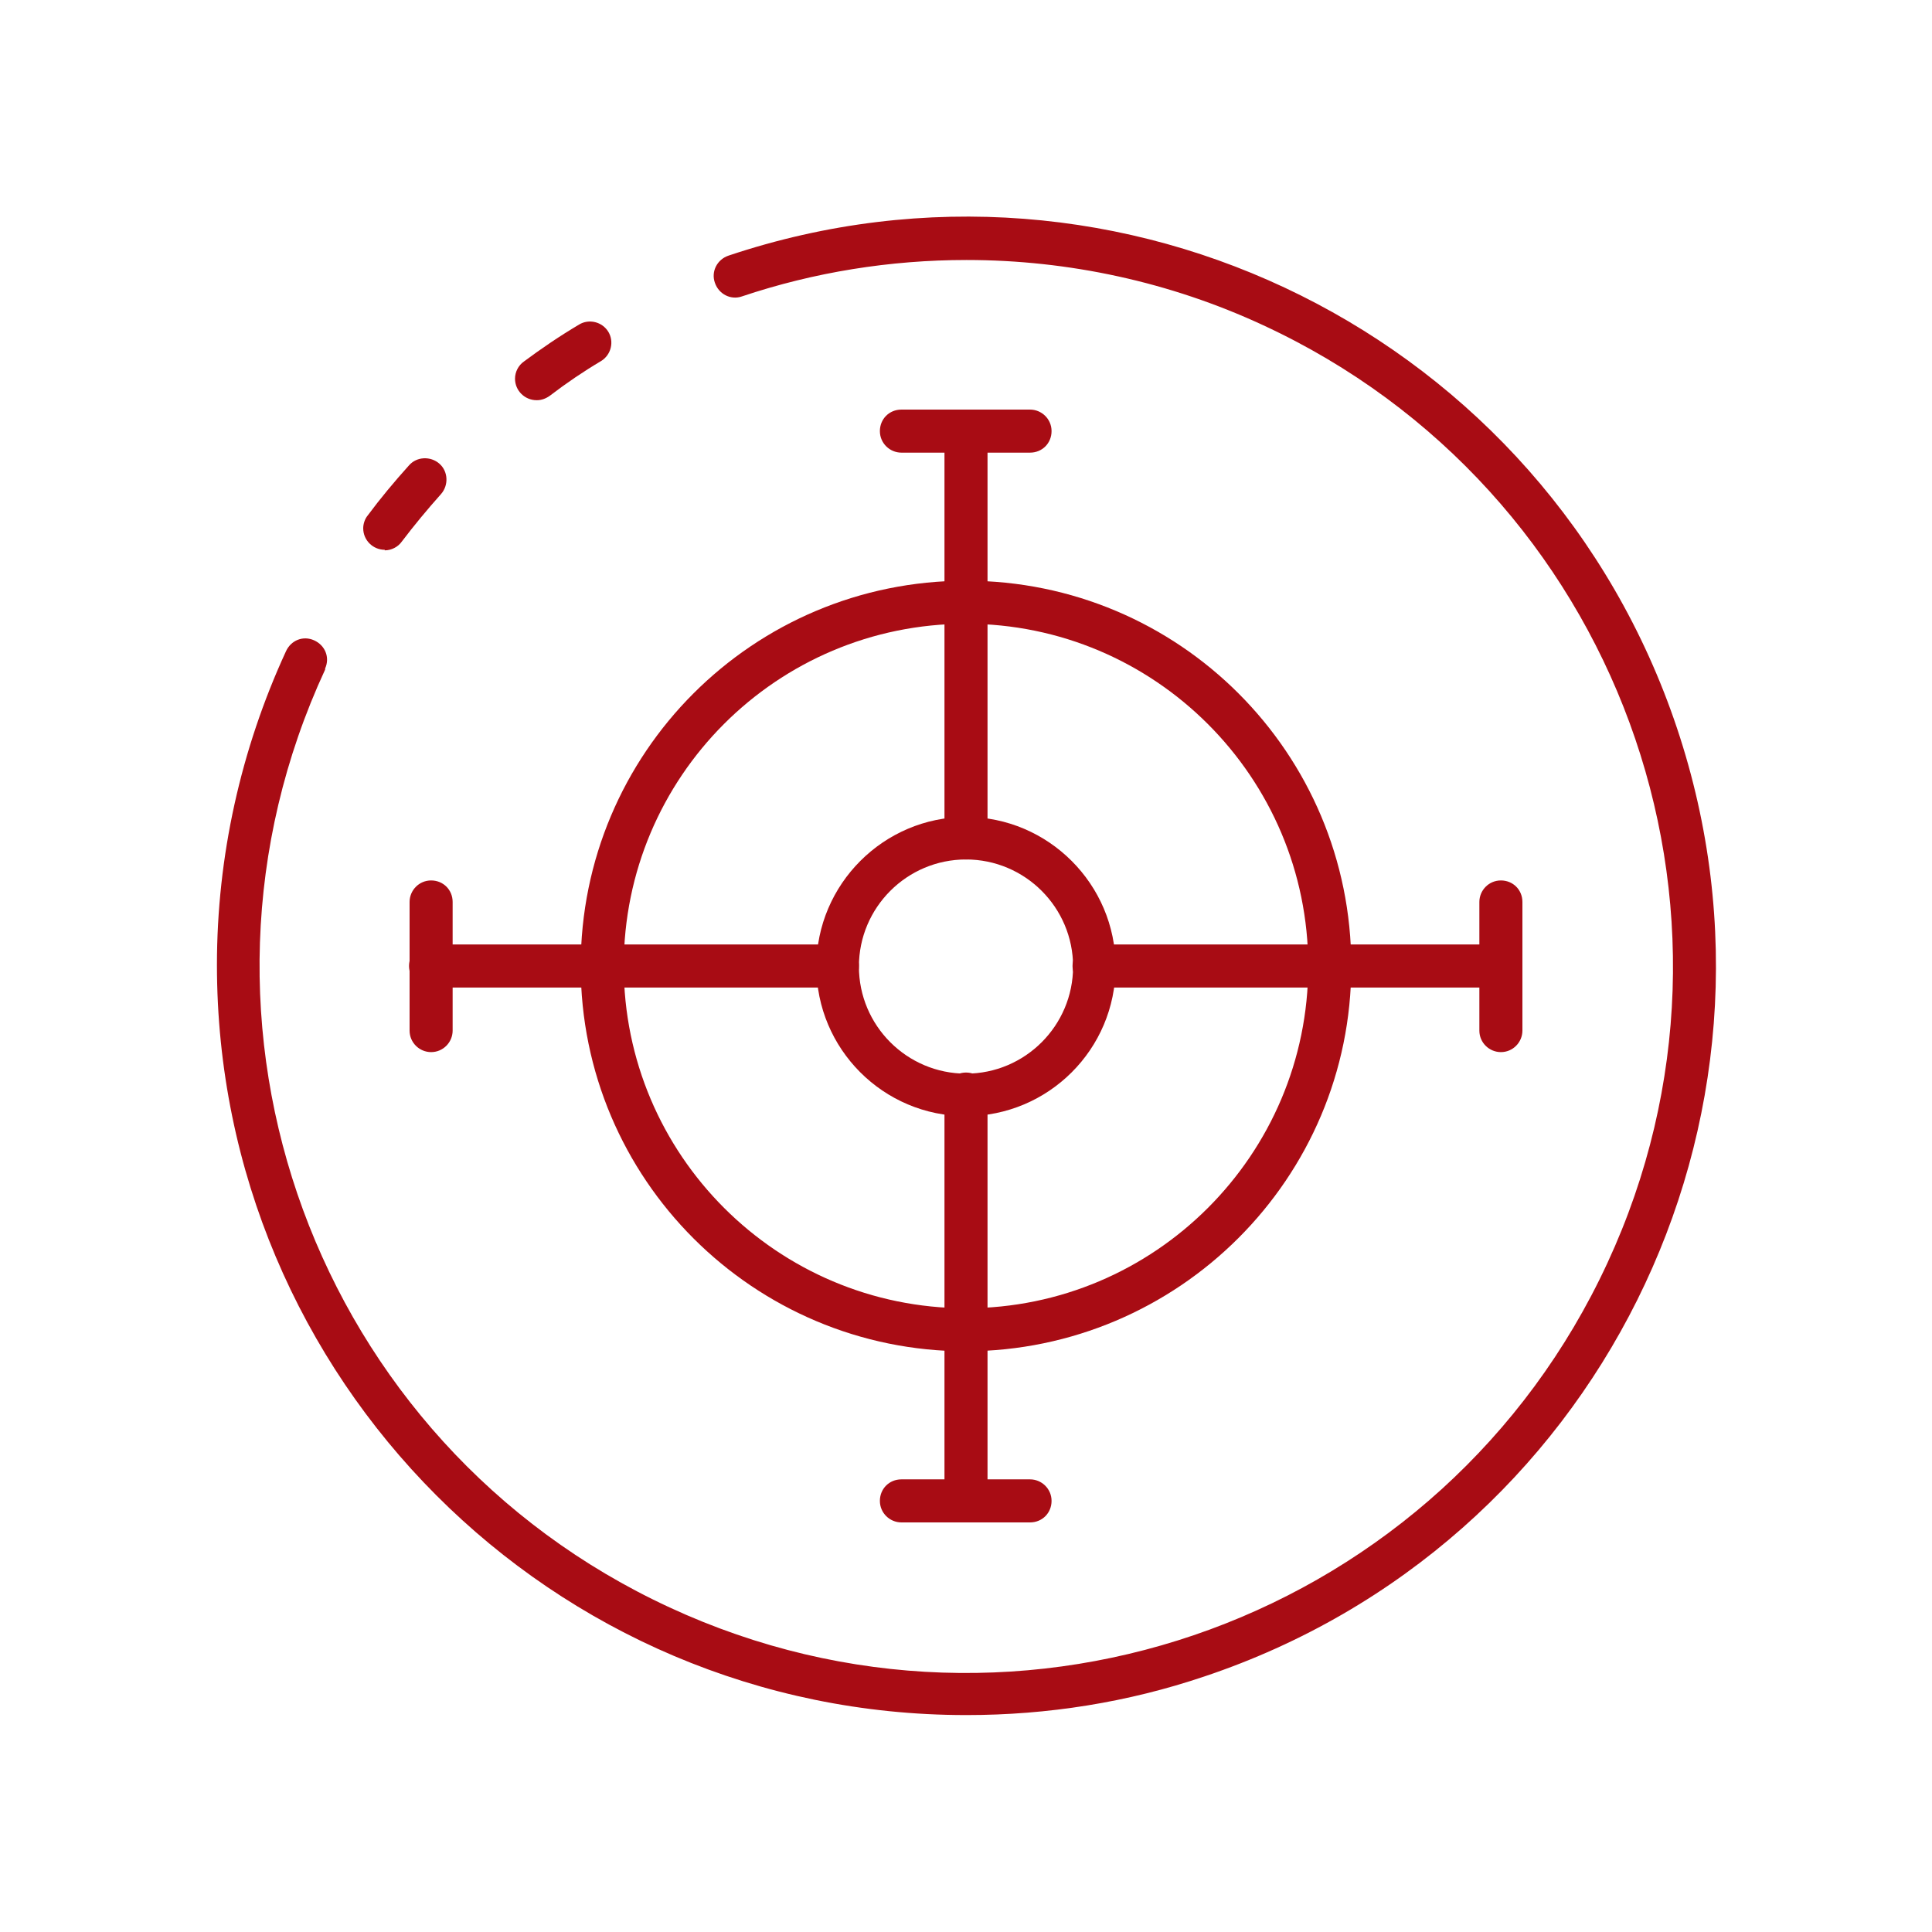
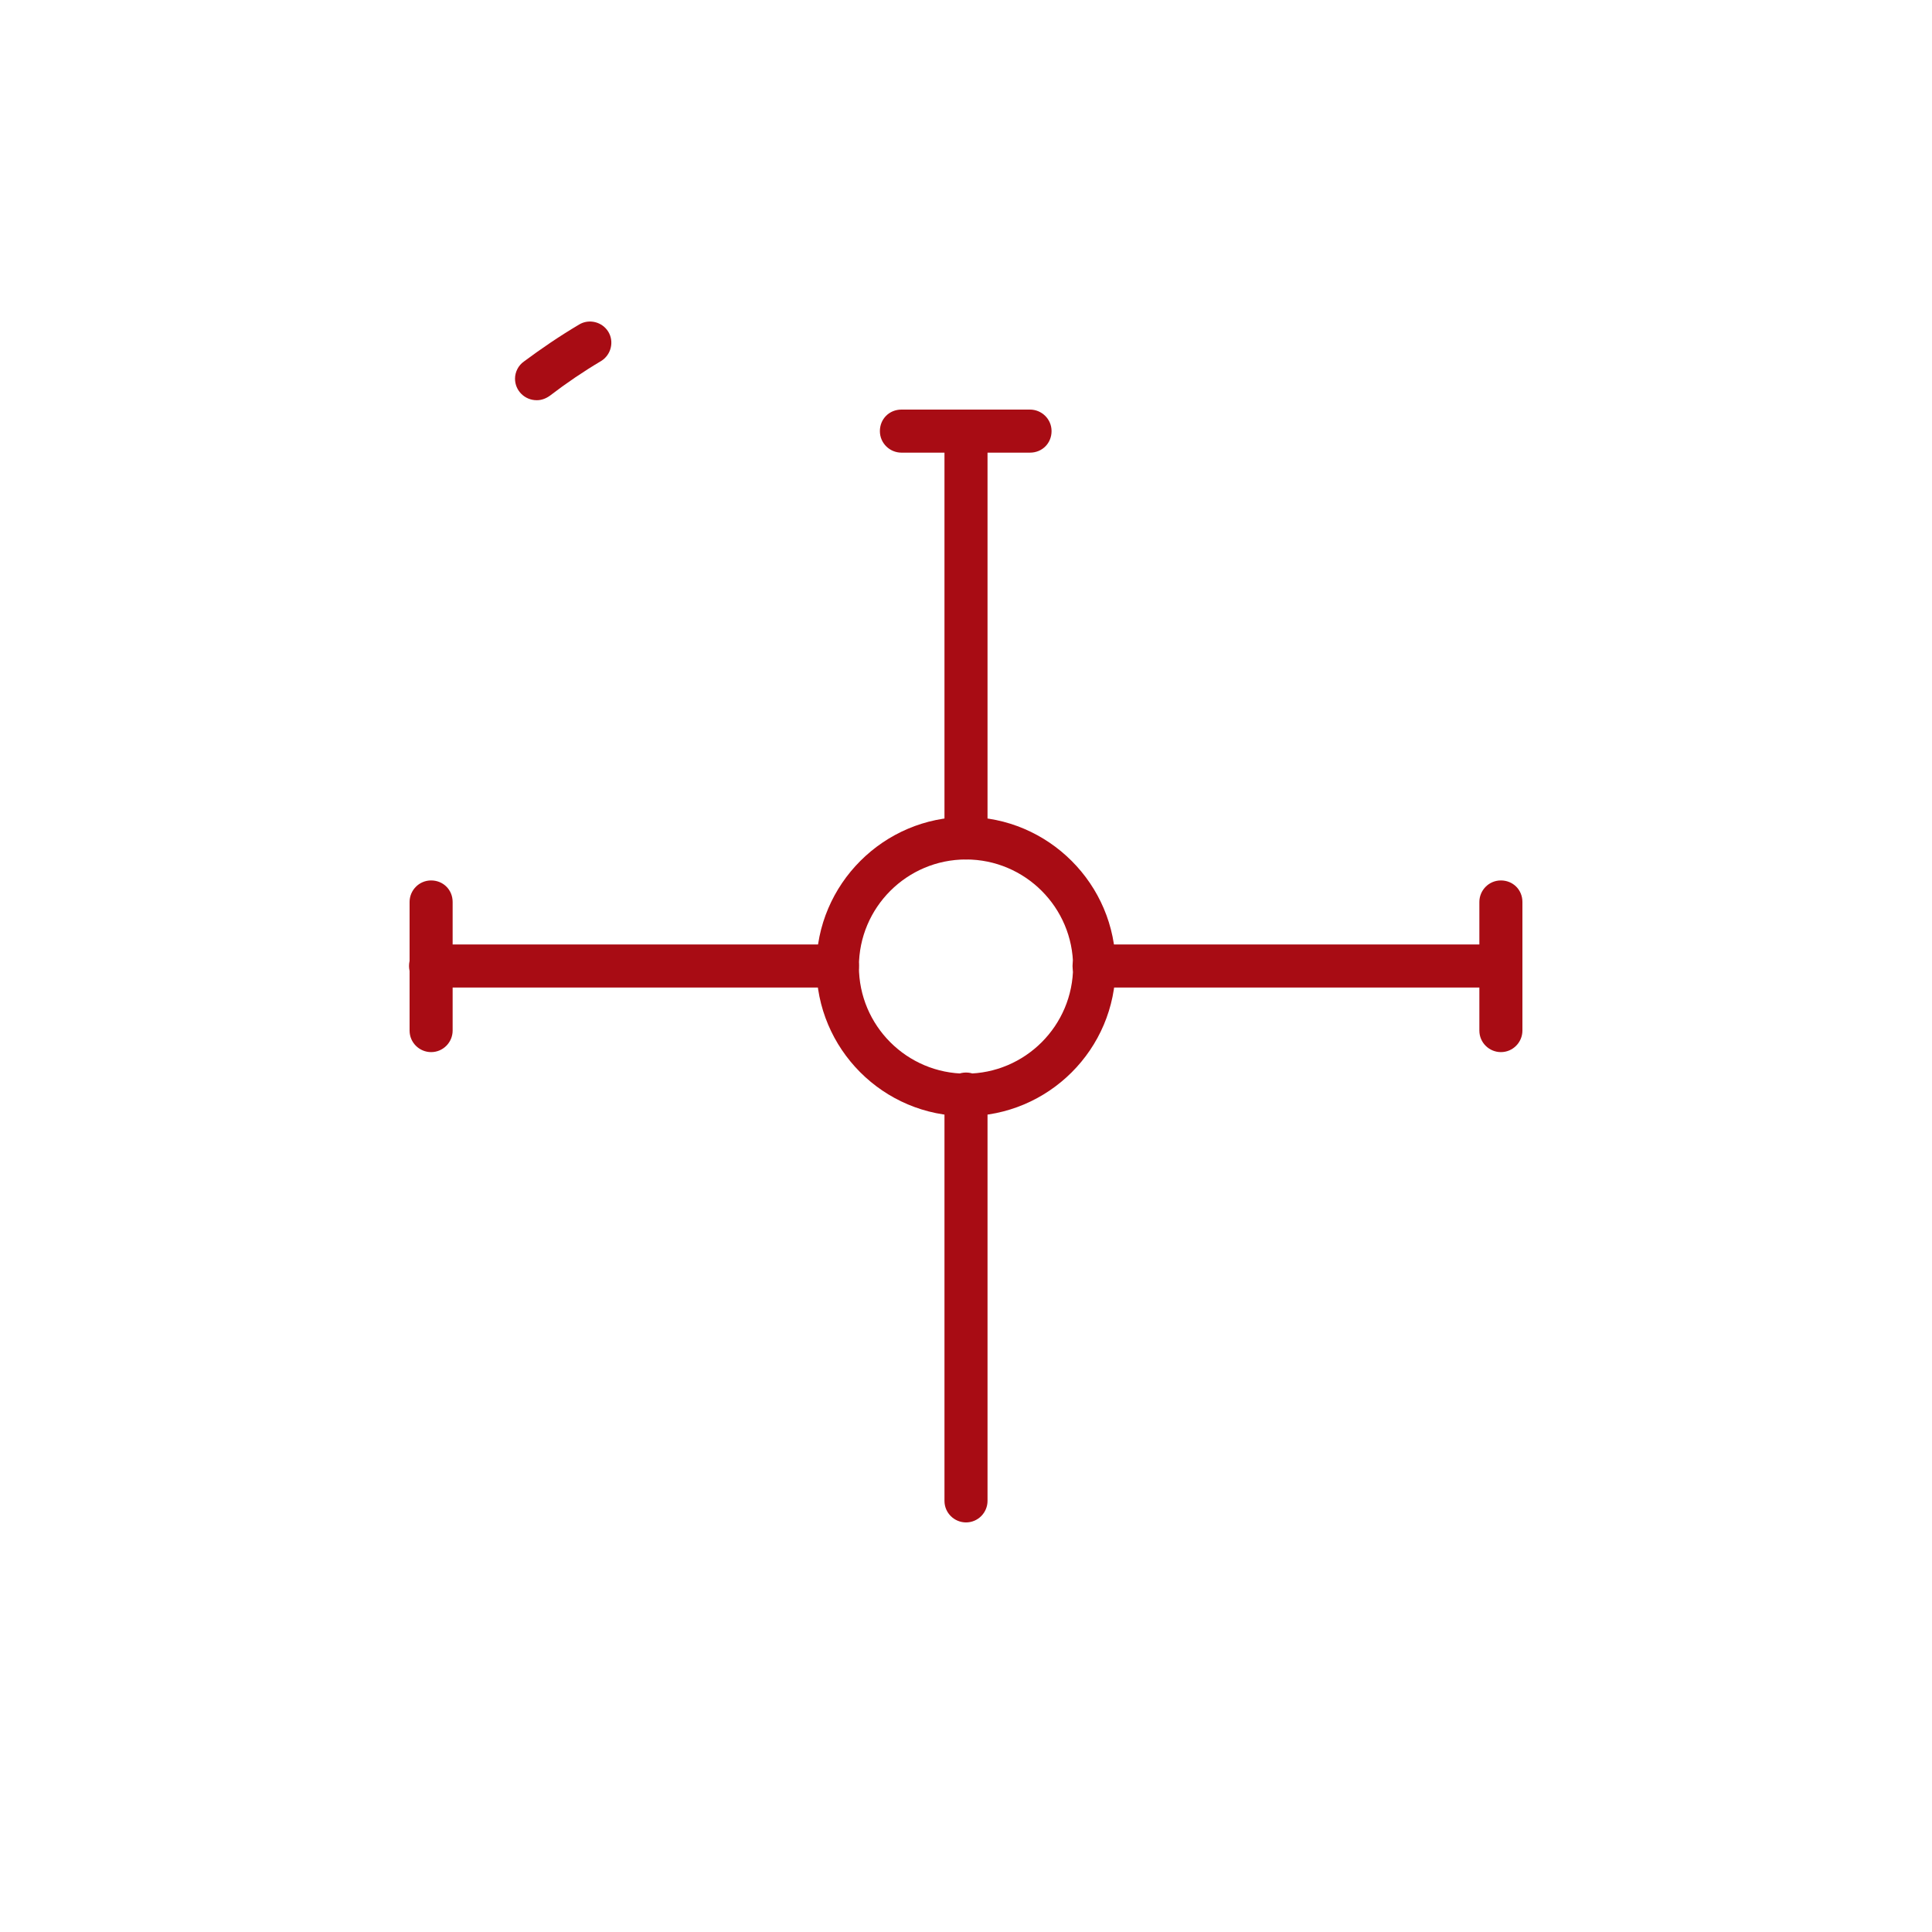
<svg xmlns="http://www.w3.org/2000/svg" id="Layer_1" data-name="Layer 1" viewBox="0 0 35 35">
  <defs>
    <style>
      .cls-1 {
        fill: #a80c14;
      }

      .cls-2 {
        fill: transparent;
      }
    </style>
  </defs>
  <rect class="cls-2" x="-1.36" y="-2.64" width="38.14" height="39.64" />
  <g>
-     <path class="cls-1" d="M9.72,7.25c-.21,0-.39-.17-.39-.39,0-.12.06-.24.16-.31.31-.23.63-.45,1-.67.18-.11.42-.05.53.13.11.18.05.42-.13.53h0c-.32.19-.63.4-.93.63-.07.05-.15.08-.23.08Z" />
-     <path class="cls-1" d="M17.5,31.07c-7.5,0-13.57-6.09-13.57-13.59,0-1.96.43-3.9,1.25-5.68.09-.2.31-.29.51-.2.2.09.29.31.2.51,0,0,0,.01,0,.02-2.97,6.41-.18,14.02,6.24,16.99,6.41,2.97,14.02.18,16.99-6.24,2.97-6.41.18-14.02-6.24-16.99-1.68-.78-3.52-1.18-5.37-1.18-1.38,0-2.76.22-4.07.66-.2.07-.42-.04-.49-.25-.07-.2.04-.42.25-.49,7.11-2.38,14.8,1.45,17.18,8.56,2.38,7.11-1.45,14.8-8.56,17.18-1.39.47-2.84.7-4.31.7h0Z" />
-     <path class="cls-1" d="M6.97,9.96c-.21,0-.39-.17-.39-.39,0-.08.03-.17.08-.23.23-.31.48-.61.75-.91.14-.16.39-.17.55-.03.16.14.17.39.03.55h0c-.25.28-.49.57-.71.86-.07.1-.19.16-.31.16Z" />
-     <path class="cls-1" d="M17.5,24.48c-3.85,0-6.98-3.12-6.98-6.98s3.12-6.98,6.98-6.98,6.98,3.12,6.98,6.98c0,3.85-3.13,6.97-6.98,6.98ZM17.5,11.3c-3.43,0-6.2,2.78-6.2,6.2s2.78,6.2,6.2,6.2,6.2-2.78,6.2-6.2c0-3.42-2.78-6.2-6.2-6.2Z" />
+     <path class="cls-1" d="M9.72,7.25c-.21,0-.39-.17-.39-.39,0-.12.06-.24.16-.31.31-.23.63-.45,1-.67.18-.11.42-.05.53.13.11.18.05.42-.13.53h0c-.32.19-.63.4-.93.63-.07.05-.15.08-.23.08" />
    <path class="cls-1" d="M17.5,20.22c-1.5,0-2.71-1.22-2.71-2.71s1.22-2.71,2.71-2.71,2.71,1.22,2.71,2.71c0,1.5-1.22,2.71-2.71,2.71ZM17.5,15.57c-1.07,0-1.94.87-1.94,1.94s.87,1.94,1.94,1.94,1.94-.87,1.94-1.94c0-1.07-.87-1.94-1.94-1.94Z" />
    <path class="cls-1" d="M17.5,15.57c-.21,0-.39-.17-.39-.39v-7.37c0-.21.17-.39.39-.39s.39.17.39.39v7.37c0,.21-.17.39-.39.39Z" />
    <path class="cls-1" d="M18.66,8.2h-2.33c-.21,0-.39-.17-.39-.39s.17-.39.39-.39h2.33c.21,0,.39.17.39.39s-.17.39-.39.39Z" />
    <path class="cls-1" d="M17.5,27.58c-.21,0-.39-.17-.39-.39v-7.37c0-.21.17-.39.39-.39s.39.17.39.39v7.37c0,.21-.17.39-.39.39Z" />
-     <path class="cls-1" d="M18.66,27.58h-2.33c-.21,0-.39-.17-.39-.39s.17-.39.39-.39h2.33c.21,0,.39.17.39.39s-.17.39-.39.39Z" />
    <path class="cls-1" d="M27.19,17.89h-7.37c-.21,0-.39-.17-.39-.39s.17-.39.39-.39h7.37c.21,0,.39.17.39.39s-.17.39-.39.39Z" />
    <path class="cls-1" d="M27.19,19.06c-.21,0-.39-.17-.39-.39v-2.33c0-.21.17-.39.39-.39s.39.17.39.39v2.33c0,.21-.17.39-.39.39Z" />
    <path class="cls-1" d="M15.17,17.89h-7.37c-.21,0-.39-.17-.39-.39s.17-.39.39-.39h7.37c.21,0,.39.17.39.39s-.17.39-.39.39Z" />
    <path class="cls-1" d="M7.81,19.06c-.21,0-.39-.17-.39-.39v-2.33c0-.21.17-.39.39-.39s.39.17.39.39v2.33c0,.21-.17.39-.39.39Z" />
  </g>
</svg>